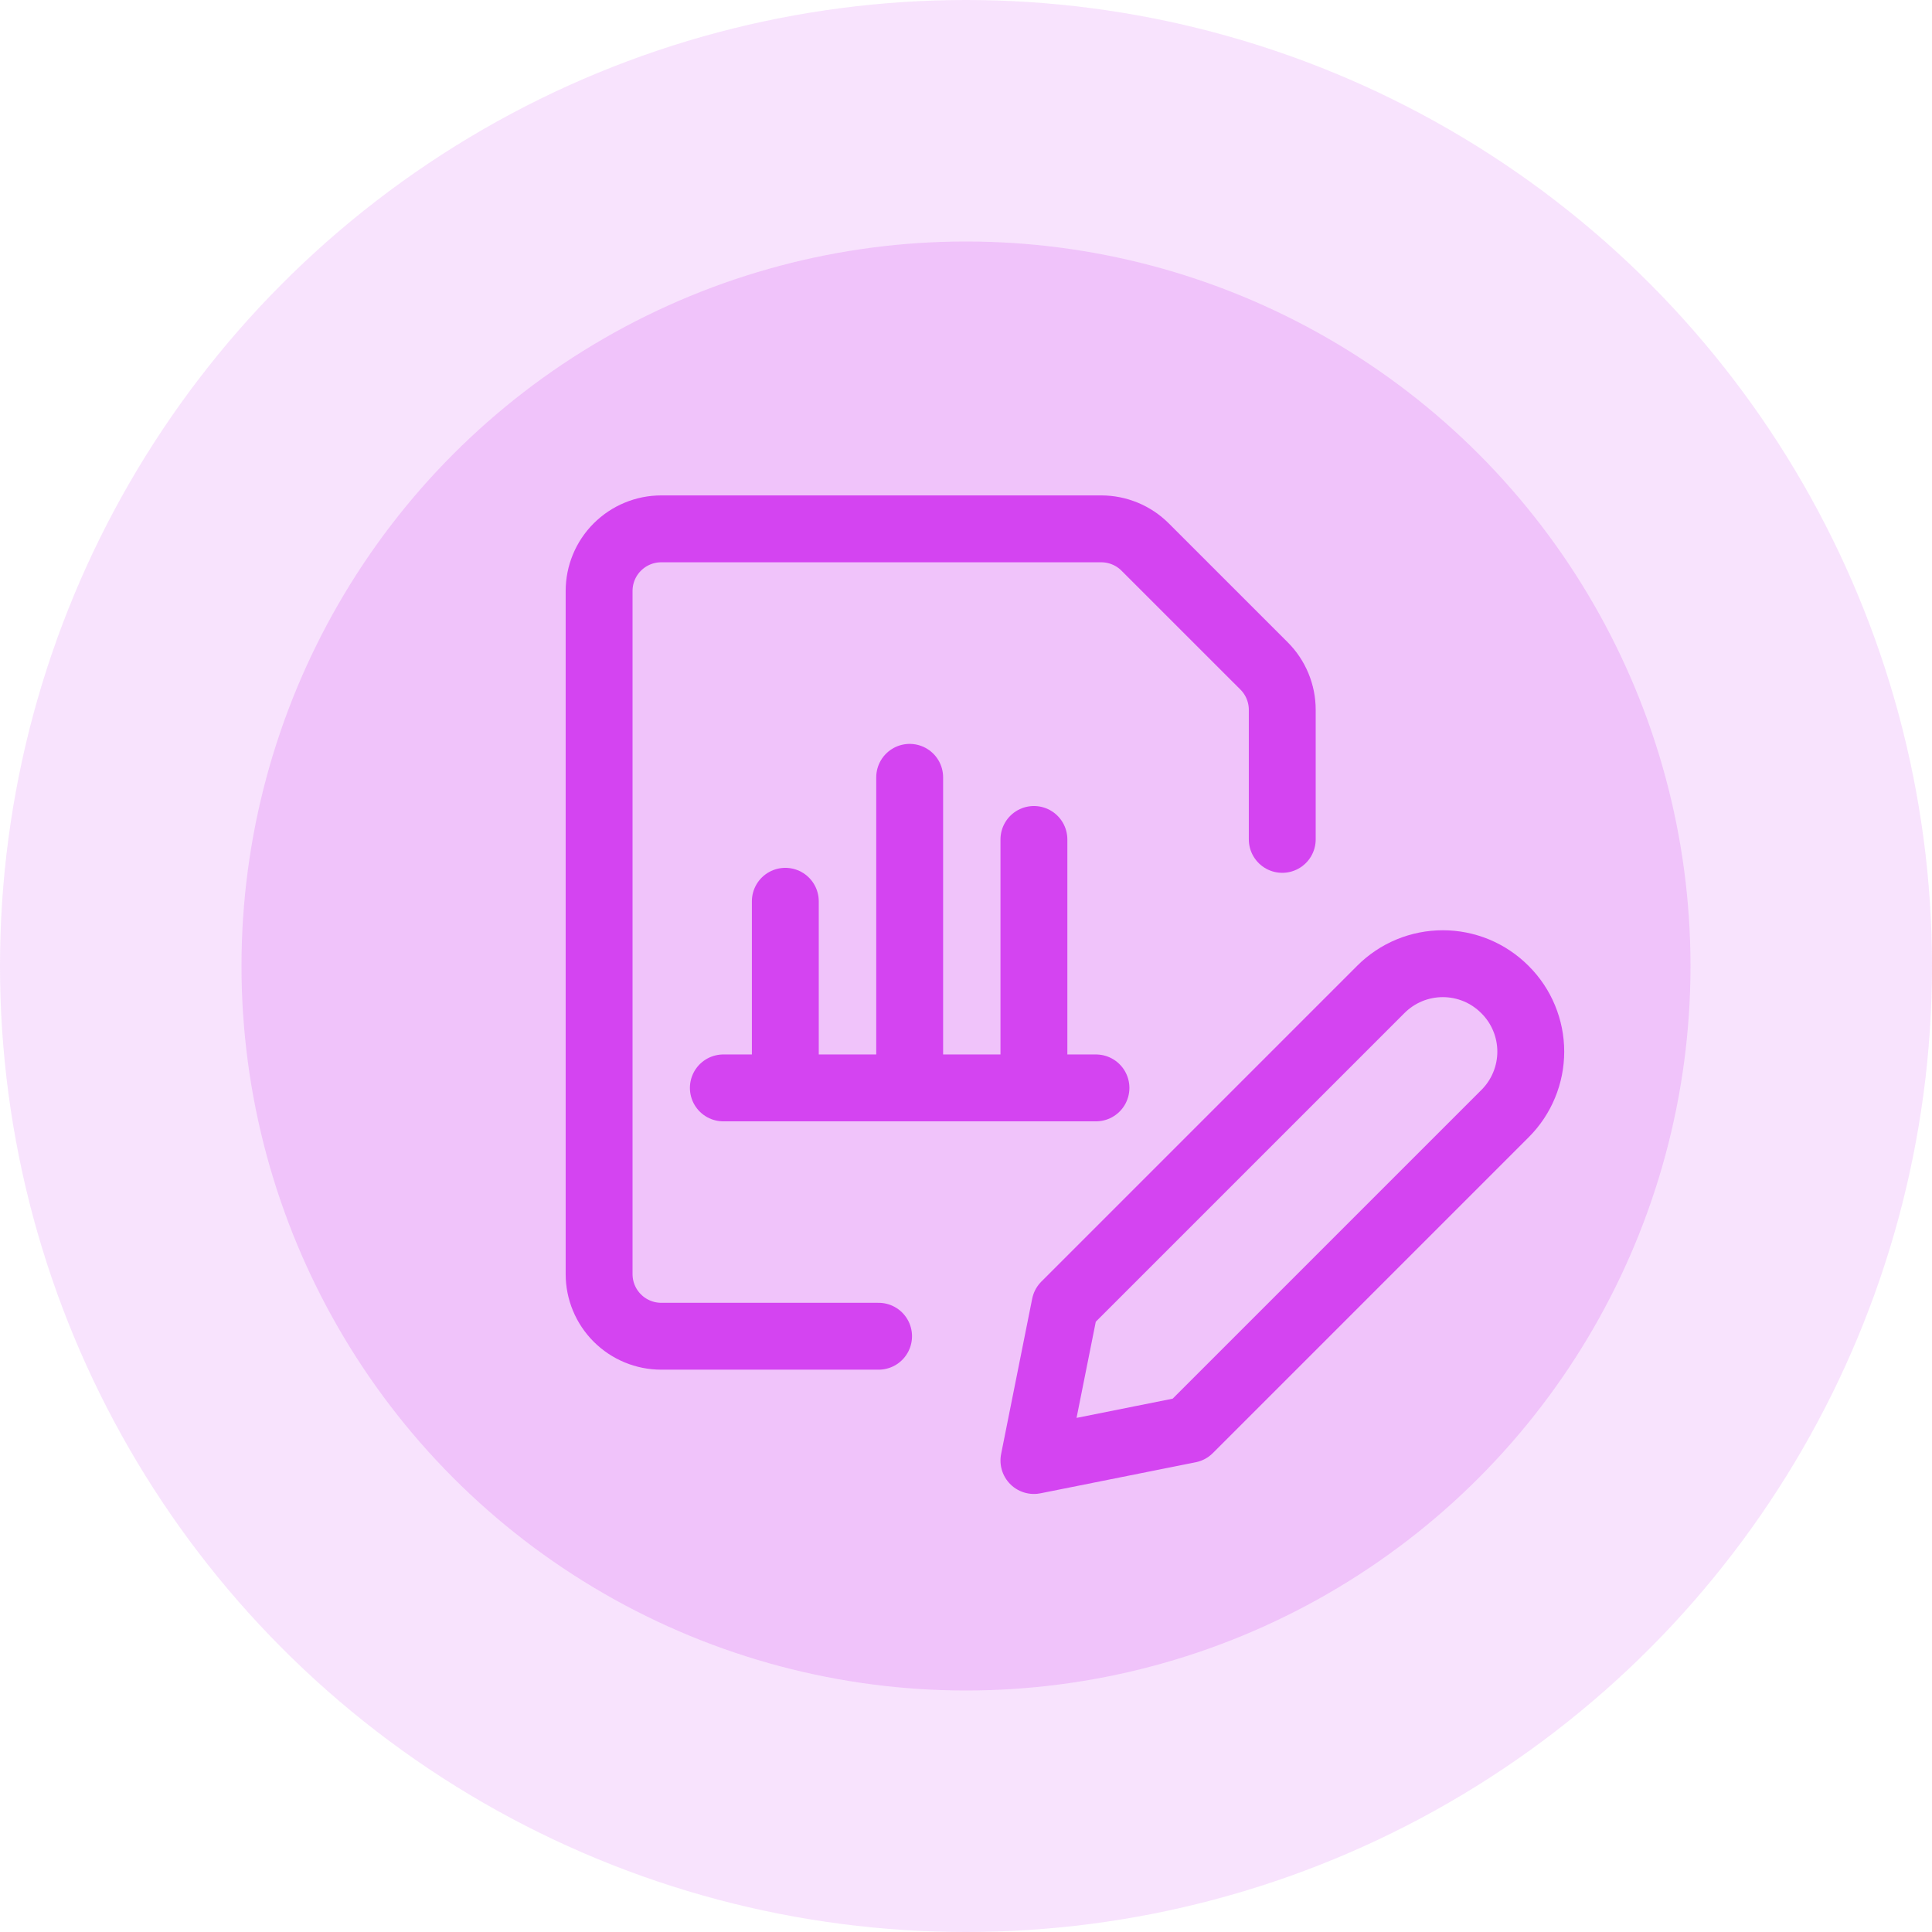
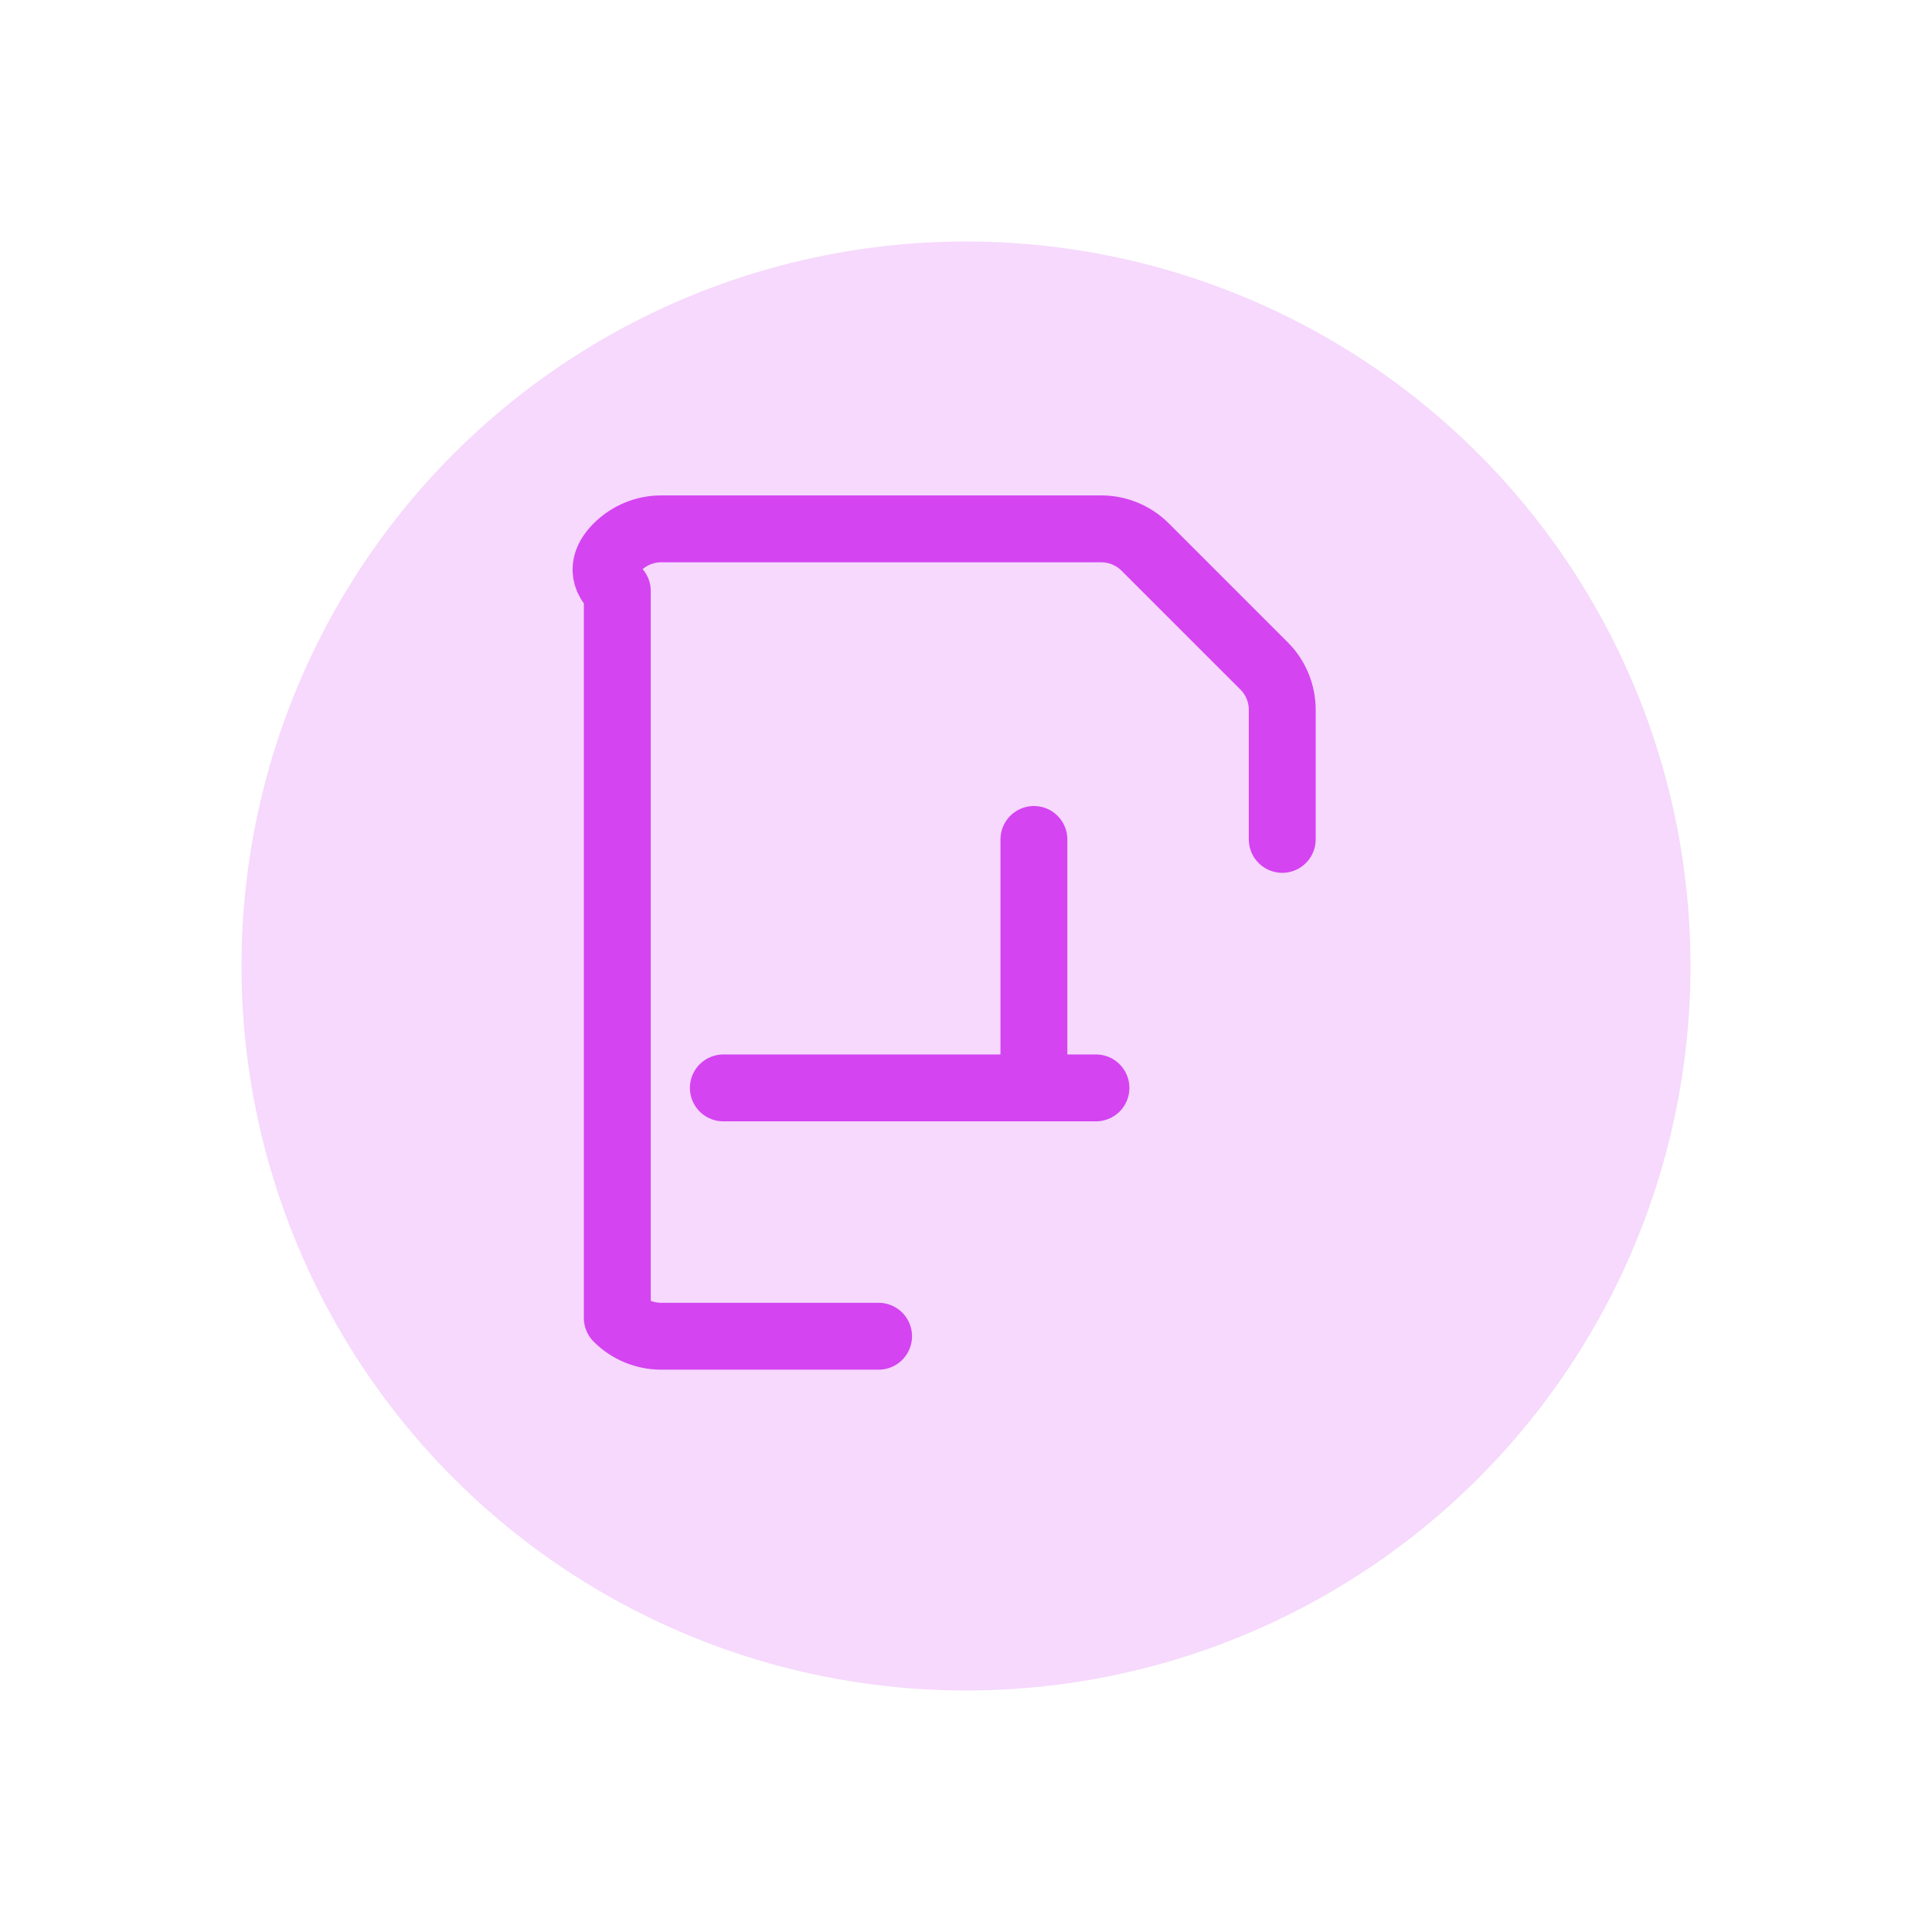
<svg xmlns="http://www.w3.org/2000/svg" width="52" height="52" viewBox="0 0 52 52" fill="none">
-   <circle opacity="0.15" cx="26" cy="26" r="26" fill="#D444F1" />
  <circle opacity="0.2" cx="26" cy="26" r="19.5" fill="#D444F1" />
-   <path d="M40.51 29.971L32.007 38.474L27.828 39.31L28.664 35.131L37.166 26.629C37.385 26.41 37.645 26.236 37.931 26.117C38.217 25.999 38.524 25.938 38.834 25.938C39.143 25.938 39.45 25.999 39.736 26.117C40.022 26.236 40.282 26.41 40.501 26.629L40.51 26.638C40.729 26.856 40.903 27.116 41.021 27.402C41.14 27.688 41.201 27.995 41.201 28.304C41.201 28.614 41.14 28.92 41.021 29.206C40.903 29.492 40.729 29.752 40.51 29.971Z" stroke="#D444F1" stroke-width="1.8" stroke-linecap="round" stroke-linejoin="round" />
  <path d="M19.469 29.281H29.498" stroke="#D444F1" stroke-width="1.8" stroke-linecap="round" stroke-linejoin="round" />
-   <path d="M24.484 29.28V20.922" stroke="#D444F1" stroke-width="1.8" stroke-linecap="round" stroke-linejoin="round" />
  <path d="M27.828 29.28V22.594" stroke="#D444F1" stroke-width="1.8" stroke-linecap="round" stroke-linejoin="round" />
-   <path d="M21.137 29.273V24.258" stroke="#D444F1" stroke-width="1.8" stroke-linecap="round" stroke-linejoin="round" />
-   <path d="M23.647 35.965H17.797C17.353 35.965 16.928 35.788 16.615 35.475C16.301 35.161 16.125 34.736 16.125 34.293V15.906C16.125 15.463 16.301 15.037 16.615 14.724C16.928 14.411 17.353 14.234 17.797 14.234H29.641C30.084 14.235 30.509 14.41 30.822 14.724L34.023 17.924C34.336 18.237 34.512 18.662 34.512 19.105V22.592" stroke="#D444F1" stroke-width="1.8" stroke-linecap="round" stroke-linejoin="round" />
+   <path d="M23.647 35.965H17.797C17.353 35.965 16.928 35.788 16.615 35.475V15.906C16.125 15.463 16.301 15.037 16.615 14.724C16.928 14.411 17.353 14.234 17.797 14.234H29.641C30.084 14.235 30.509 14.41 30.822 14.724L34.023 17.924C34.336 18.237 34.512 18.662 34.512 19.105V22.592" stroke="#D444F1" stroke-width="1.8" stroke-linecap="round" stroke-linejoin="round" />
</svg>